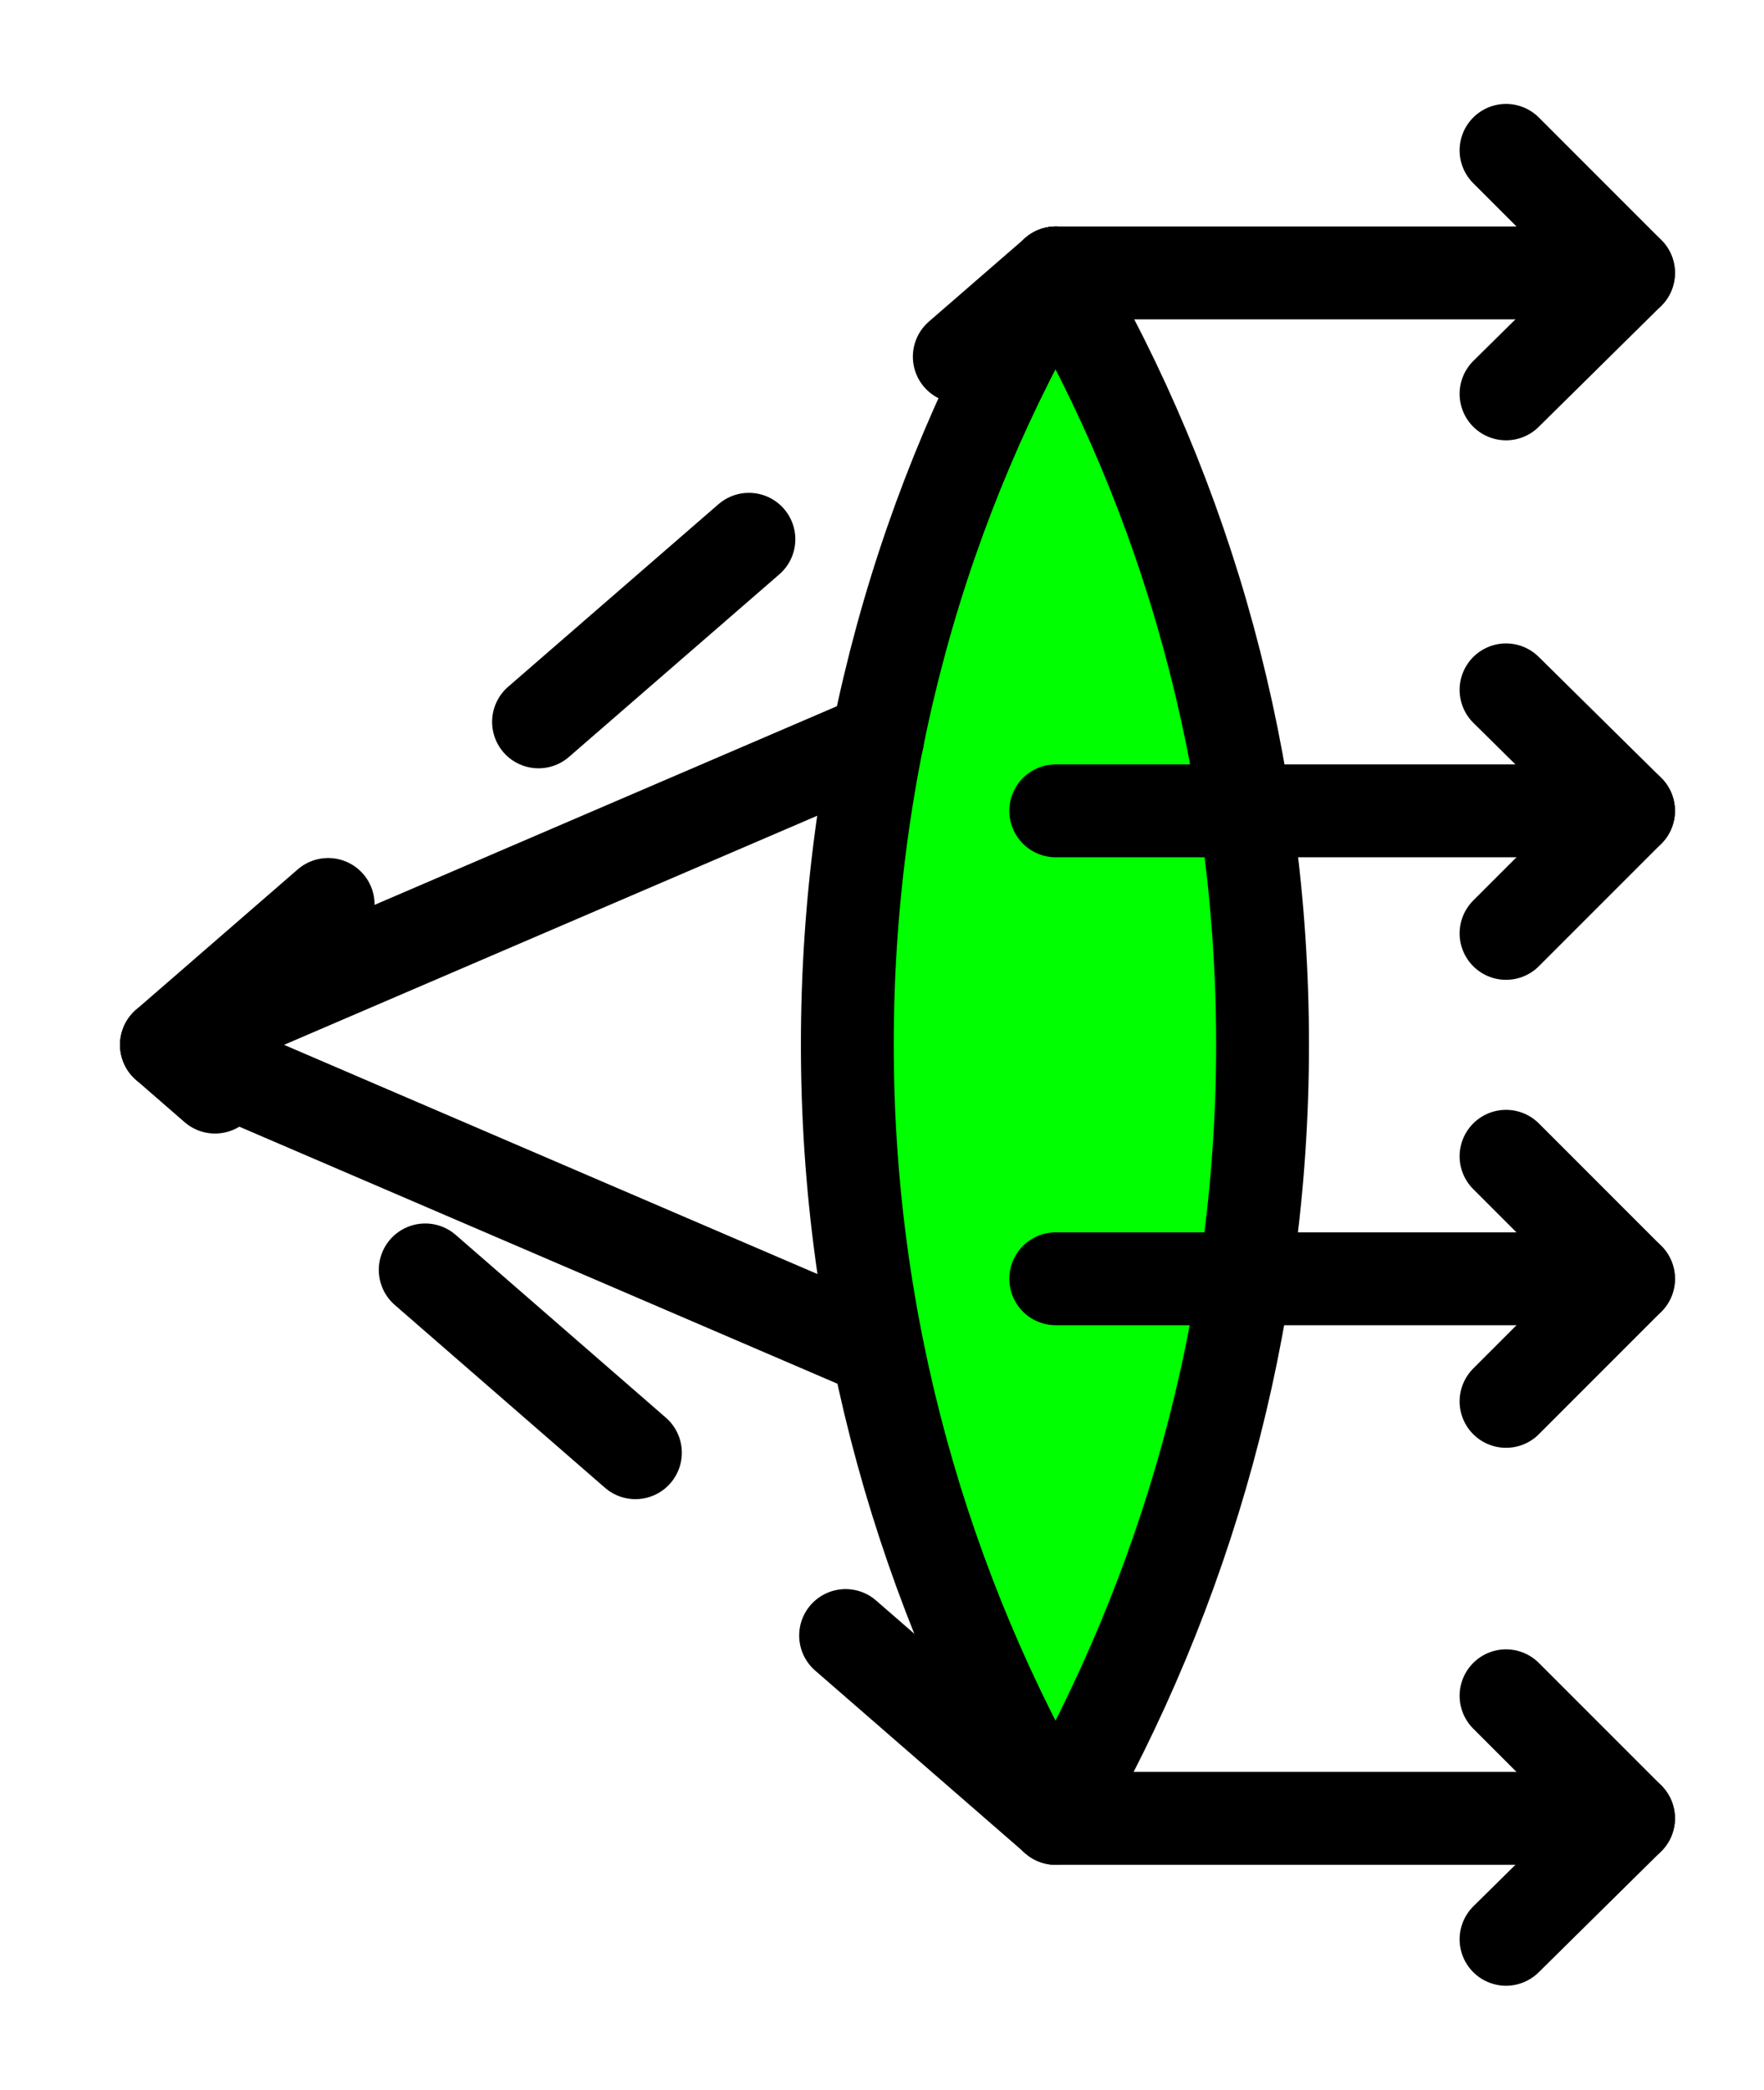
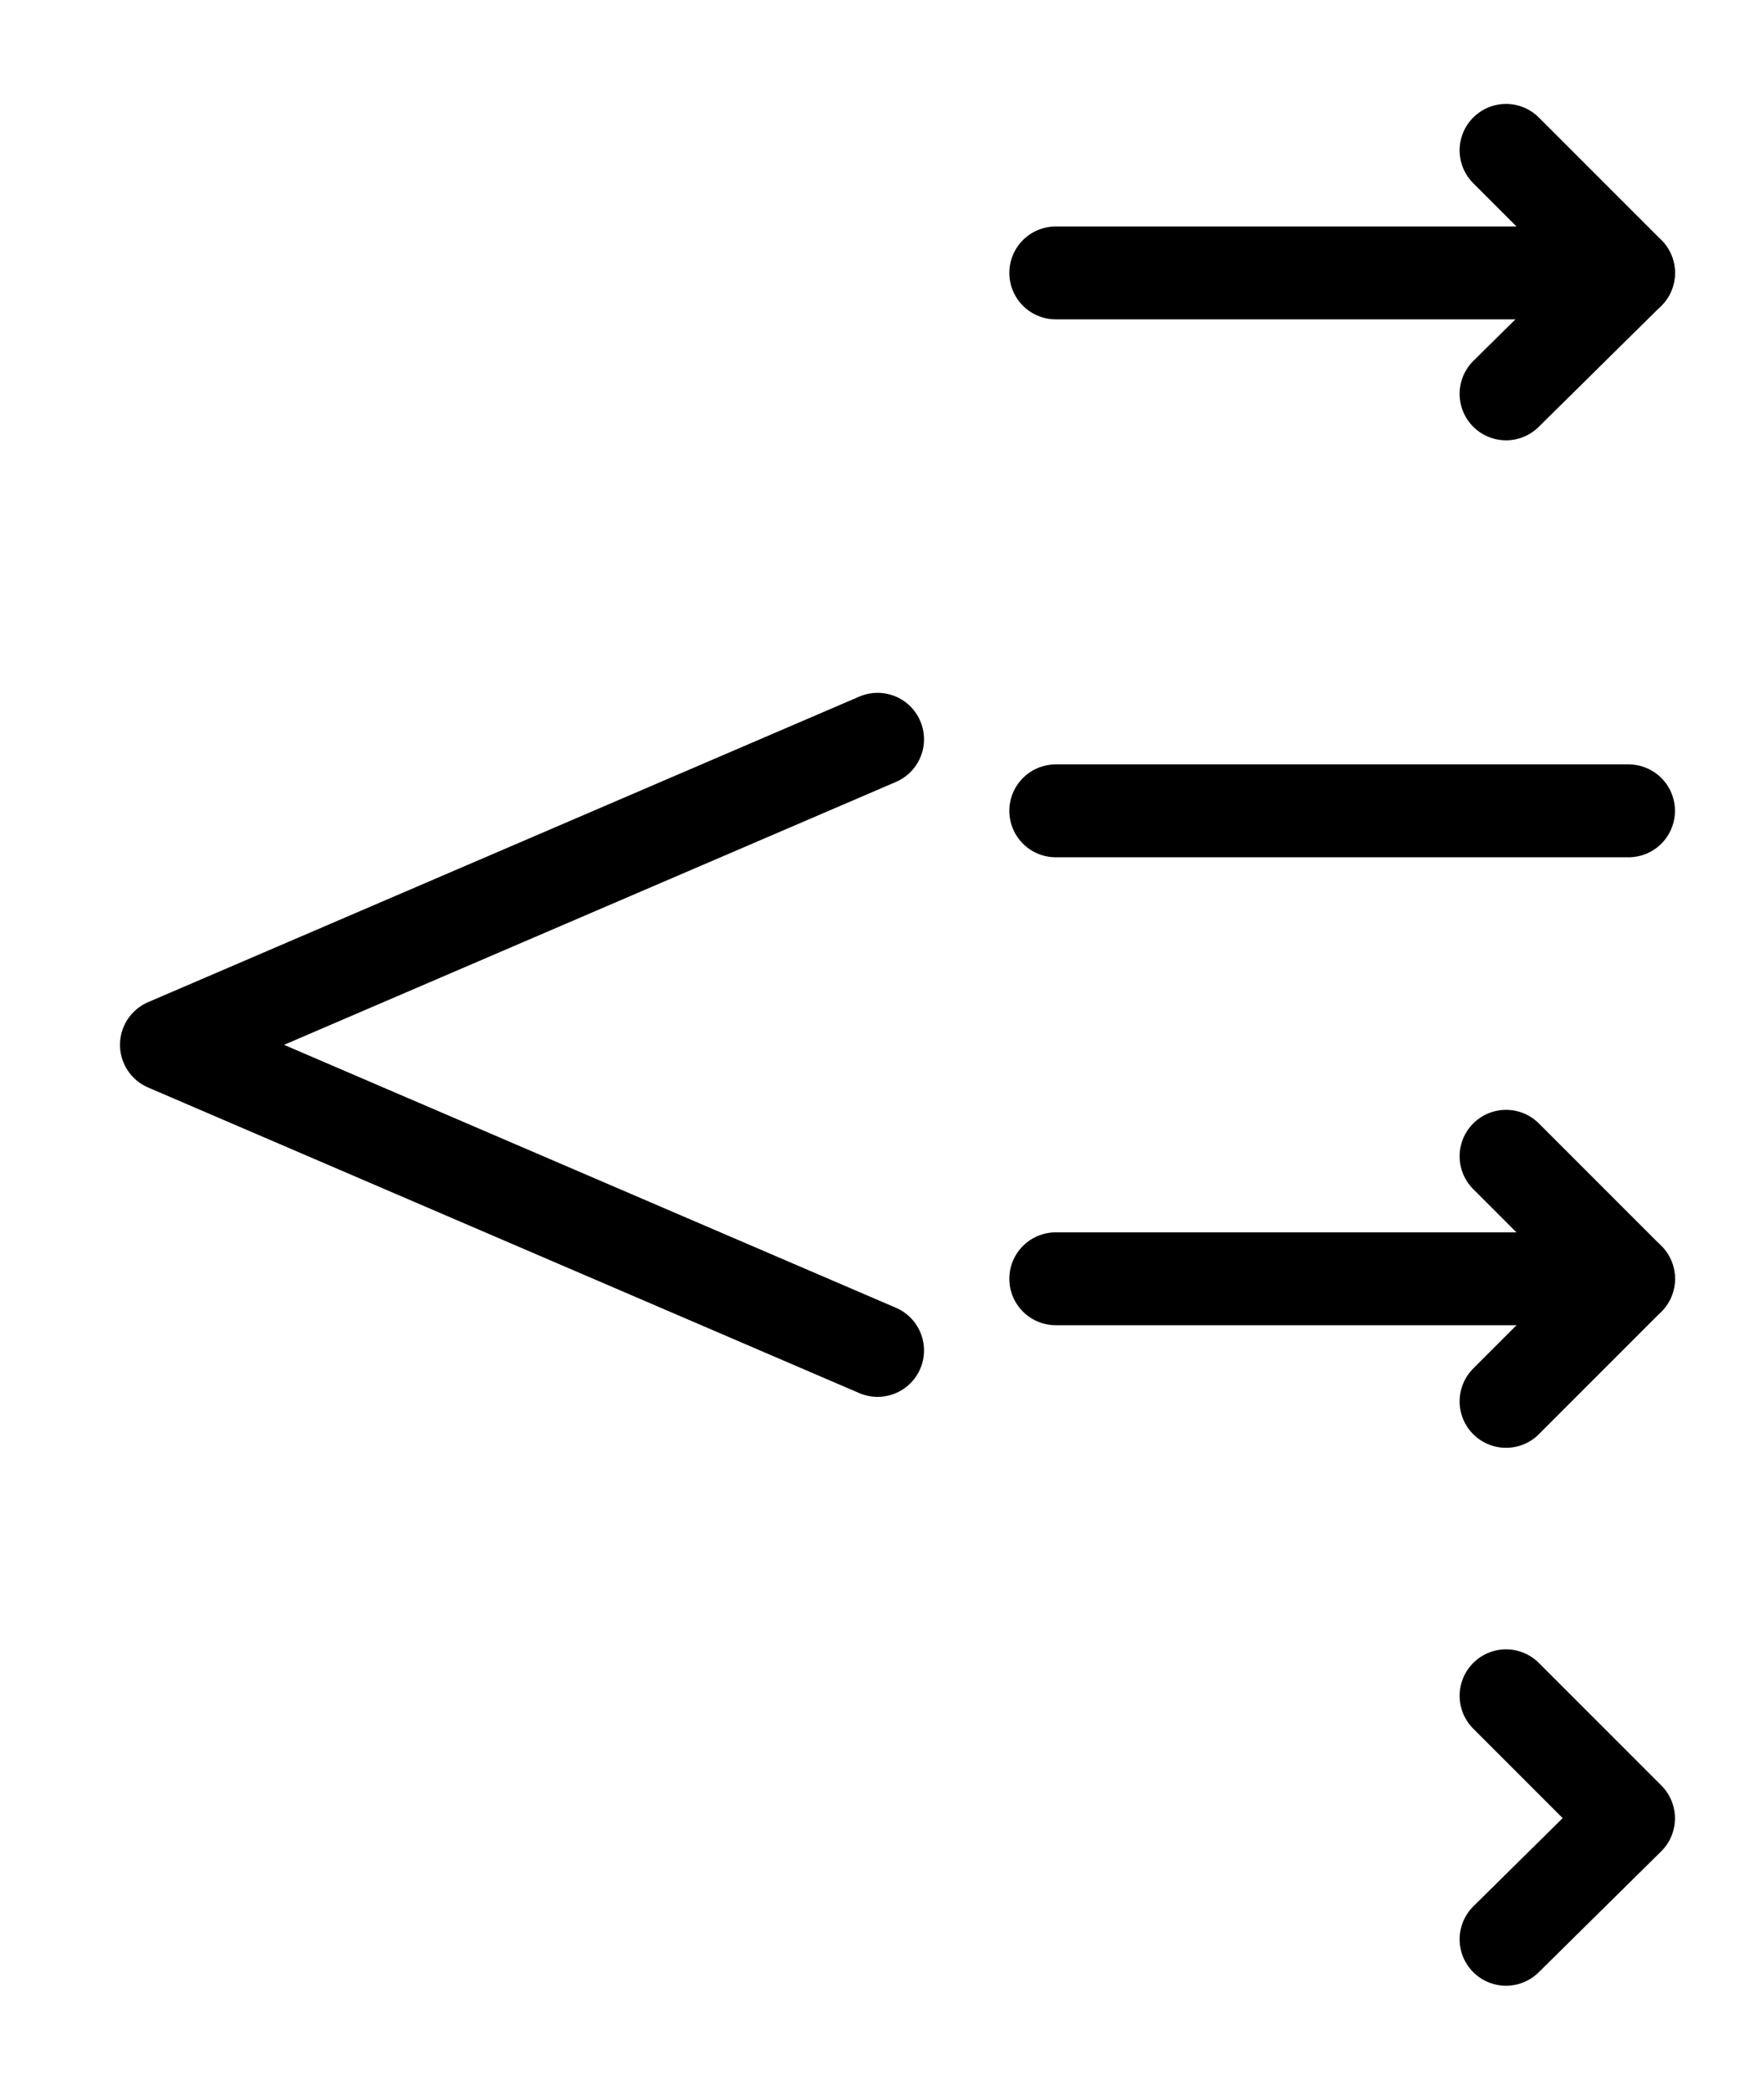
<svg xmlns="http://www.w3.org/2000/svg" width="38" height="45" viewBox="0 0 38 45" fill="none">
-   <path d="M27.198 22.5C27.198 28.566 25.553 34.256 22.743 39.157C19.898 34.256 18.253 28.566 18.253 22.5C18.253 16.433 19.864 10.744 22.743 5.877C25.588 10.744 27.198 16.433 27.198 22.5Z" fill="#00FF00" stroke="black" stroke-width="2" stroke-linecap="round" stroke-linejoin="round" />
  <path d="M18.905 29.081L3.585 22.5L18.905 15.92" stroke="black" stroke-width="2" stroke-linecap="round" stroke-linejoin="round" />
-   <path d="M22.744 39.157L3.585 22.5L22.744 5.877" stroke="black" stroke-width="2" stroke-linecap="round" stroke-linejoin="round" stroke-dasharray="6 6" />
  <path d="M22.743 5.877H35.082" stroke="black" stroke-width="2" stroke-linecap="round" stroke-linejoin="round" />
-   <path d="M22.743 39.157H35.082" stroke="black" stroke-width="2" stroke-linecap="round" stroke-linejoin="round" />
  <path d="M22.743 27.538H35.082" stroke="black" stroke-width="2" stroke-linecap="round" stroke-linejoin="round" />
  <path d="M22.743 17.461H35.082" stroke="black" stroke-width="2" stroke-linecap="round" stroke-linejoin="round" />
  <path d="M32.443 3.238L35.082 5.877L32.443 8.482" stroke="black" stroke-width="2" stroke-linecap="round" stroke-linejoin="round" />
-   <path d="M32.443 14.856L35.082 17.461L32.443 20.1" stroke="black" stroke-width="2" stroke-linecap="round" stroke-linejoin="round" />
  <path d="M32.443 24.9L35.082 27.539L32.443 30.178" stroke="black" stroke-width="2" stroke-linecap="round" stroke-linejoin="round" />
  <path d="M32.443 36.518L35.082 39.157L32.443 41.762" stroke="black" stroke-width="2" stroke-linecap="round" stroke-linejoin="round" />
</svg>